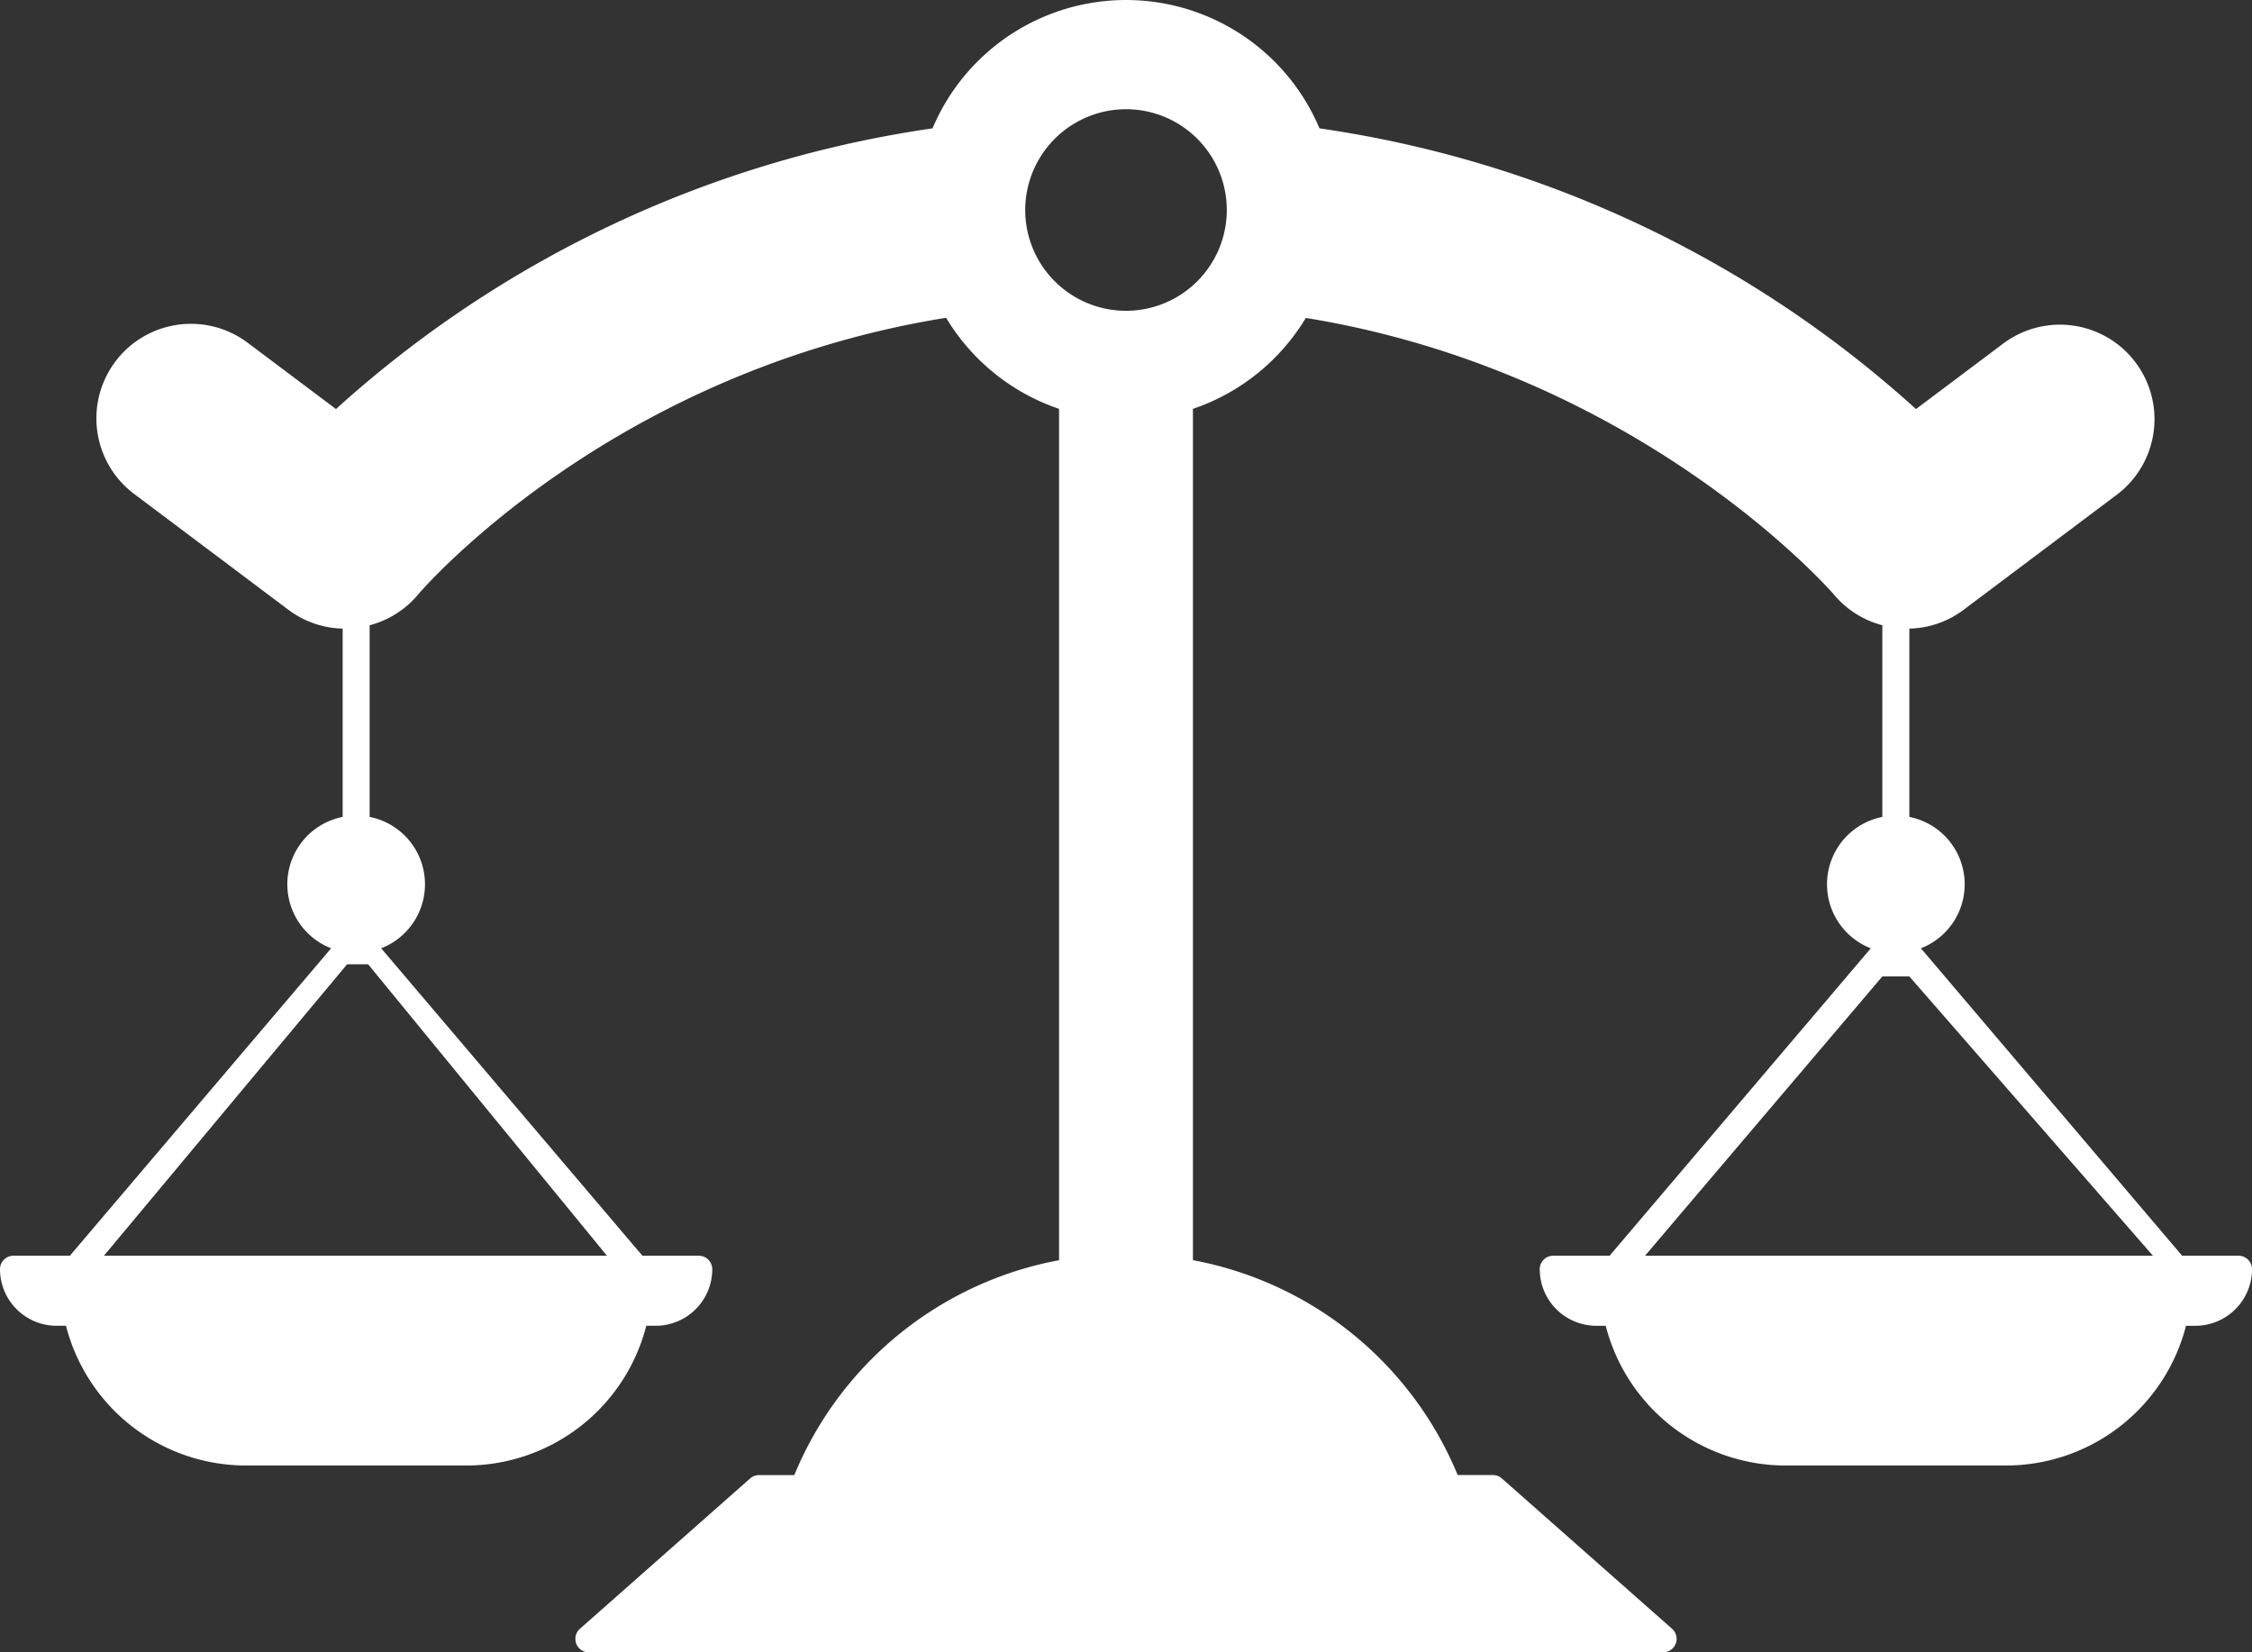
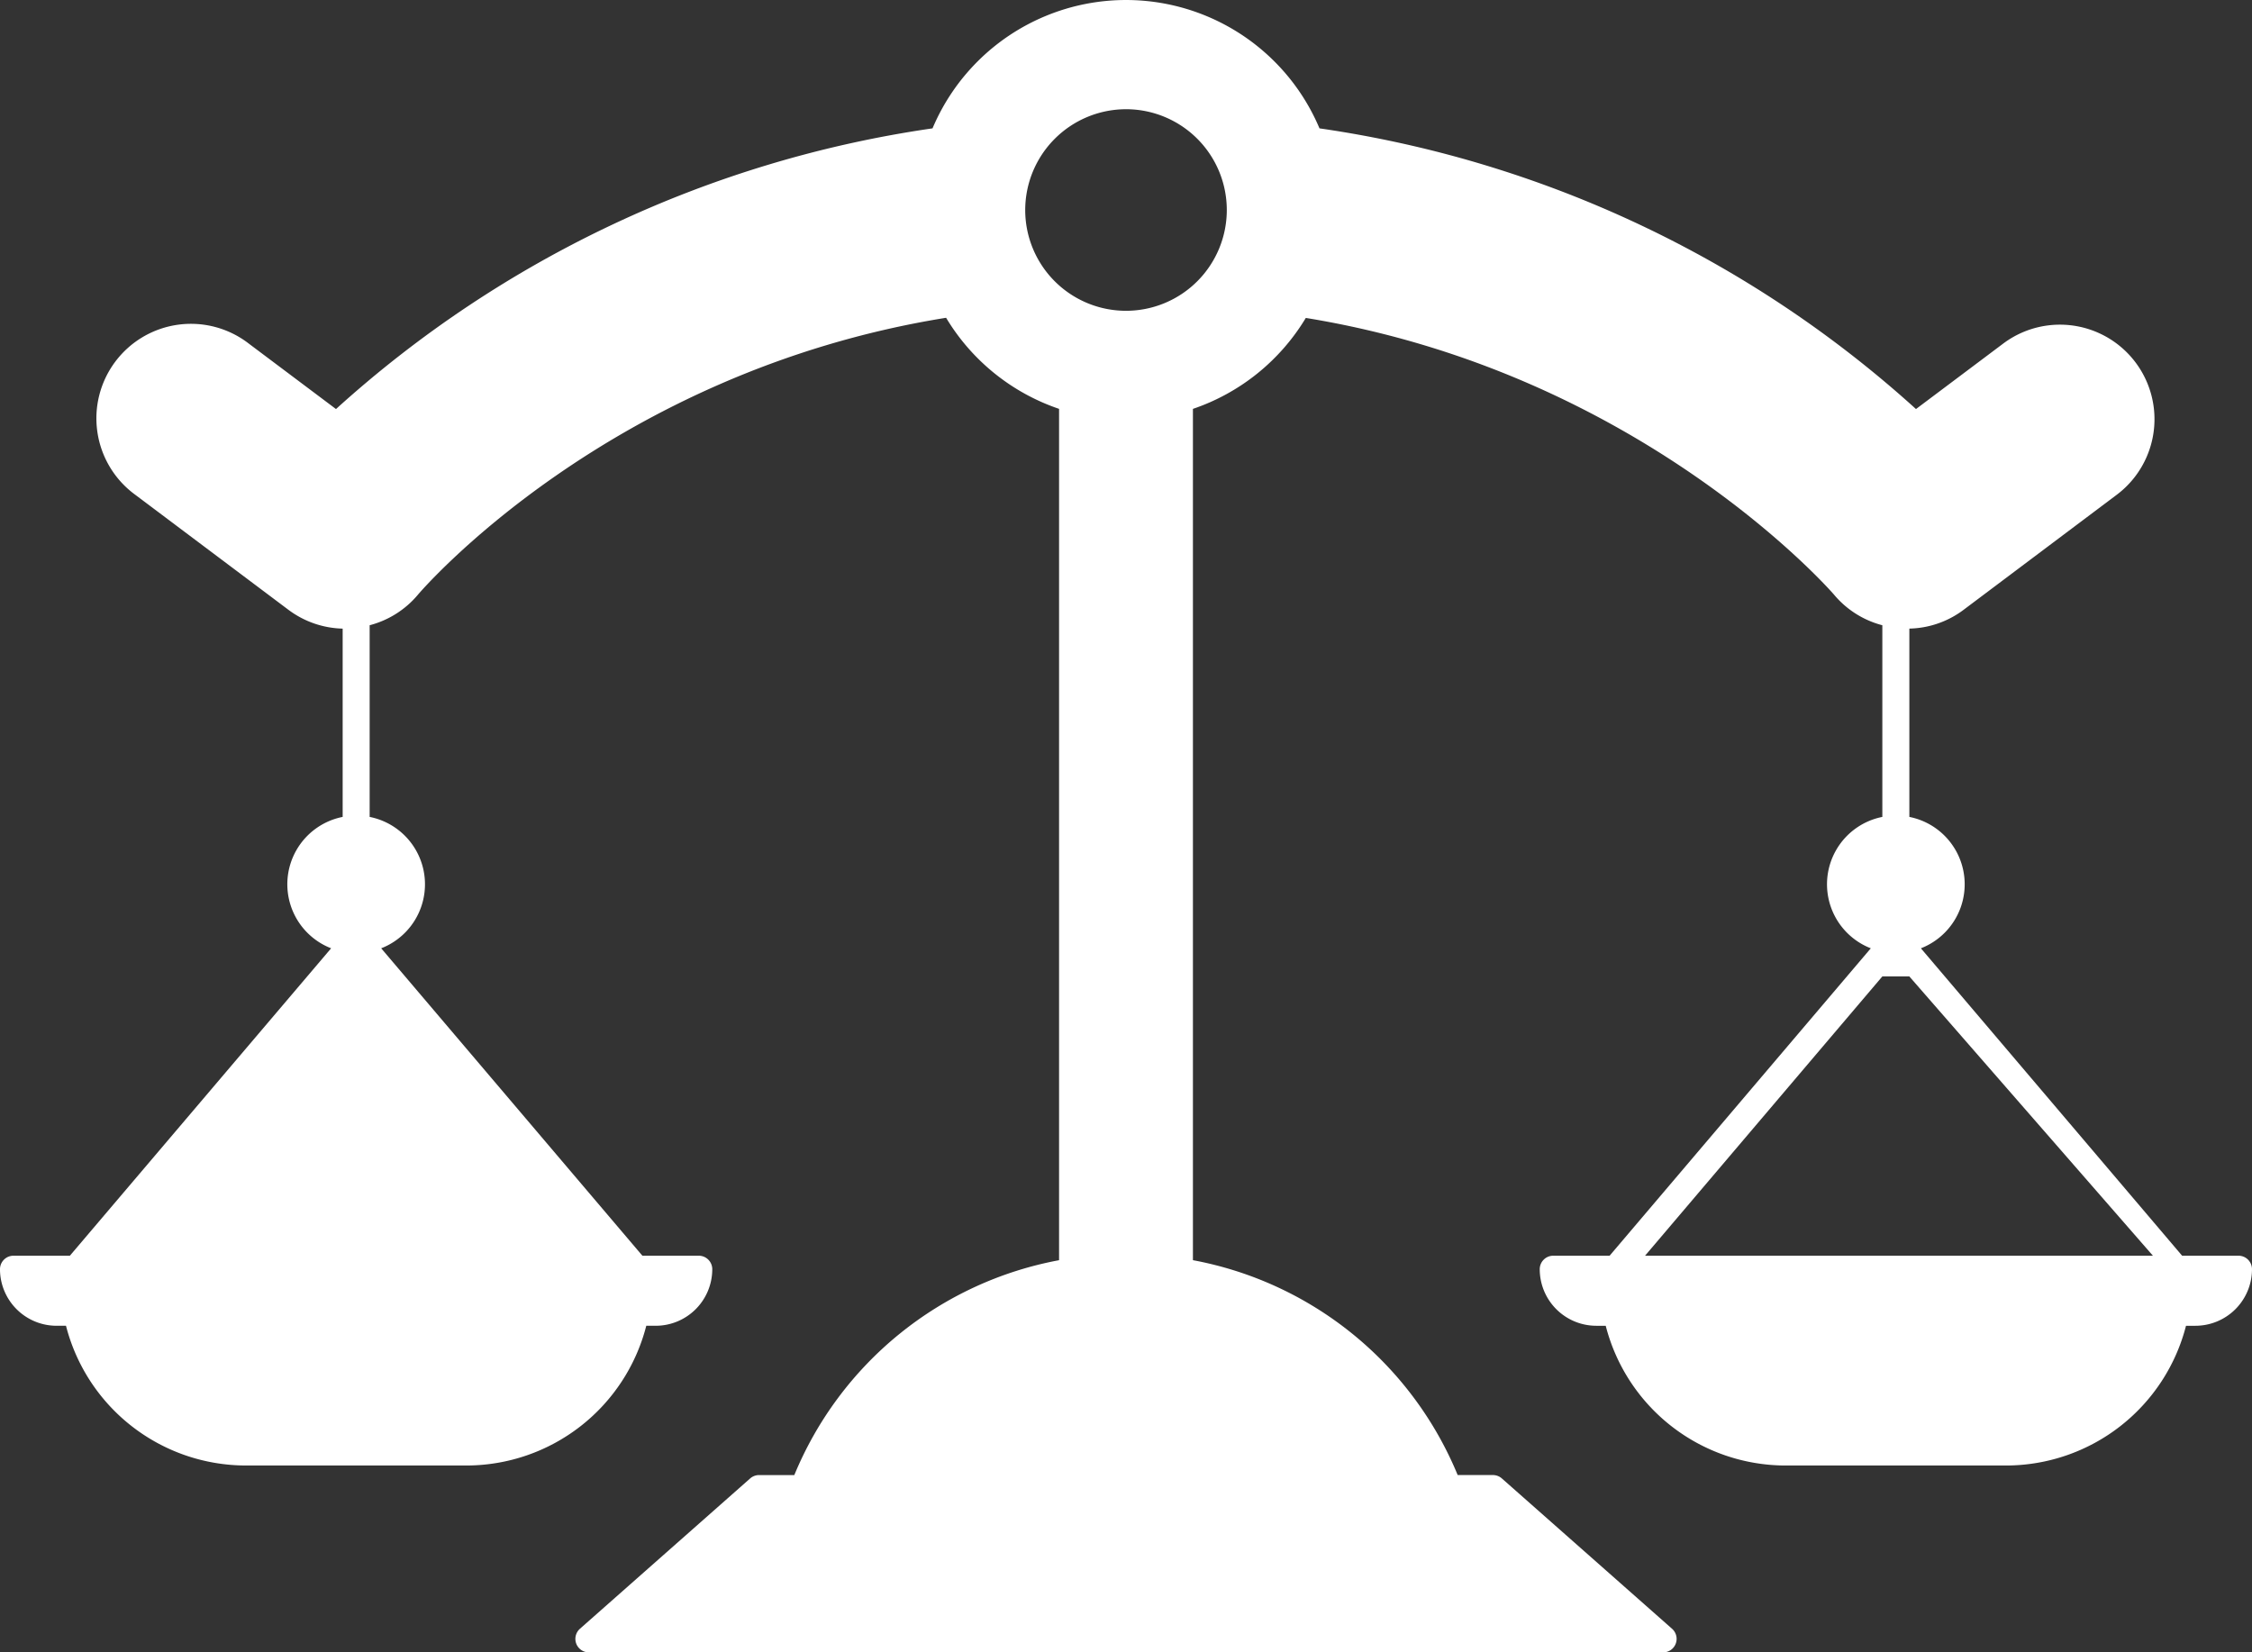
<svg xmlns="http://www.w3.org/2000/svg" width="396.712" height="291.094" viewBox="0 0 396.712 291.094">
  <rect x="0" y="0" width="396.712" height="291.094" fill="#333333" stroke="none" />
-   <path id="Path_295" data-name="Path 295" d="M13.286,247.974h1.66A32.747,32.747,0,0,0,46.54,272.59H85.58a32.735,32.735,0,0,0,31.59-24.616h1.664a9.971,9.971,0,0,0,9.96-9.962,2.378,2.378,0,0,0-2.38-2.38h-9.929L70.472,181.476a12.1,12.1,0,0,0-2.033-23.146V124.564a16.523,16.523,0,0,0,8.519-5.4c.332-.4,33.425-39.177,93.028-48.765a37.129,37.129,0,0,0,19.9,16.046V236.422a62.9,62.9,0,0,0-46.638,37.853h-6.21a2.378,2.378,0,0,0-1.576.6L105.485,301.35a2.379,2.379,0,0,0,1.576,4.162H296.293a2.379,2.379,0,0,0,1.575-4.162l-29.977-26.478a2.377,2.377,0,0,0-1.576-.6h-6.21a62.9,62.9,0,0,0-46.638-37.853V86.449a37.129,37.129,0,0,0,19.885-16.023c59.017,9.6,92.72,48.365,93.038,48.734a16.539,16.539,0,0,0,8.524,5.405V158.33a12.1,12.1,0,0,0-2.033,23.146L286.87,235.633h-9.929a2.378,2.378,0,0,0-2.38,2.38,9.971,9.971,0,0,0,9.96,9.962h1.664a32.735,32.735,0,0,0,31.589,24.616h39.04a32.748,32.748,0,0,0,31.594-24.616h1.66a9.975,9.975,0,0,0,9.964-9.962,2.378,2.378,0,0,0-2.38-2.38h-9.929l-46.016-54.157a12.1,12.1,0,0,0-2.034-23.146V125.155a16.476,16.476,0,0,0,9.542-3.3L376.2,101.584a16.654,16.654,0,1,0-20-26.636l-15.36,11.529A198.784,198.784,0,0,0,235.761,37.029a36.994,36.994,0,0,0-68.166,0A198.8,198.8,0,0,0,62.509,86.477L47.153,74.95a16.655,16.655,0,1,0-20,26.633l26.989,20.268a16.568,16.568,0,0,0,9.542,3.308v33.17a12.1,12.1,0,0,0-2.033,23.146L15.63,235.633H5.7a2.378,2.378,0,0,0-2.38,2.38A9.975,9.975,0,0,0,13.286,247.974ZM382.58,235.633H293.112l41.8-49.2h4.759ZM201.677,33.658a17.755,17.755,0,1,1-17.754,17.757A17.777,17.777,0,0,1,201.677,33.658ZM110.242,235.633H21.631l42.837-51.344h3.7Z" transform="translate(-3.321 -14.417)" fill="#fff" />
+   <path id="Path_295" data-name="Path 295" d="M13.286,247.974h1.66A32.747,32.747,0,0,0,46.54,272.59H85.58a32.735,32.735,0,0,0,31.59-24.616h1.664a9.971,9.971,0,0,0,9.96-9.962,2.378,2.378,0,0,0-2.38-2.38h-9.929L70.472,181.476a12.1,12.1,0,0,0-2.033-23.146V124.564a16.523,16.523,0,0,0,8.519-5.4c.332-.4,33.425-39.177,93.028-48.765a37.129,37.129,0,0,0,19.9,16.046V236.422a62.9,62.9,0,0,0-46.638,37.853h-6.21a2.378,2.378,0,0,0-1.576.6L105.485,301.35a2.379,2.379,0,0,0,1.576,4.162H296.293a2.379,2.379,0,0,0,1.575-4.162l-29.977-26.478a2.377,2.377,0,0,0-1.576-.6h-6.21a62.9,62.9,0,0,0-46.638-37.853V86.449a37.129,37.129,0,0,0,19.885-16.023c59.017,9.6,92.72,48.365,93.038,48.734a16.539,16.539,0,0,0,8.524,5.405V158.33a12.1,12.1,0,0,0-2.033,23.146L286.87,235.633h-9.929a2.378,2.378,0,0,0-2.38,2.38,9.971,9.971,0,0,0,9.96,9.962h1.664a32.735,32.735,0,0,0,31.589,24.616h39.04a32.748,32.748,0,0,0,31.594-24.616h1.66a9.975,9.975,0,0,0,9.964-9.962,2.378,2.378,0,0,0-2.38-2.38h-9.929l-46.016-54.157a12.1,12.1,0,0,0-2.034-23.146V125.155a16.476,16.476,0,0,0,9.542-3.3L376.2,101.584a16.654,16.654,0,1,0-20-26.636l-15.36,11.529A198.784,198.784,0,0,0,235.761,37.029a36.994,36.994,0,0,0-68.166,0A198.8,198.8,0,0,0,62.509,86.477L47.153,74.95a16.655,16.655,0,1,0-20,26.633l26.989,20.268a16.568,16.568,0,0,0,9.542,3.308v33.17a12.1,12.1,0,0,0-2.033,23.146L15.63,235.633H5.7a2.378,2.378,0,0,0-2.38,2.38A9.975,9.975,0,0,0,13.286,247.974ZM382.58,235.633H293.112l41.8-49.2h4.759ZM201.677,33.658a17.755,17.755,0,1,1-17.754,17.757A17.777,17.777,0,0,1,201.677,33.658ZM110.242,235.633H21.631h3.7Z" transform="translate(-3.321 -14.417)" fill="#fff" />
</svg>